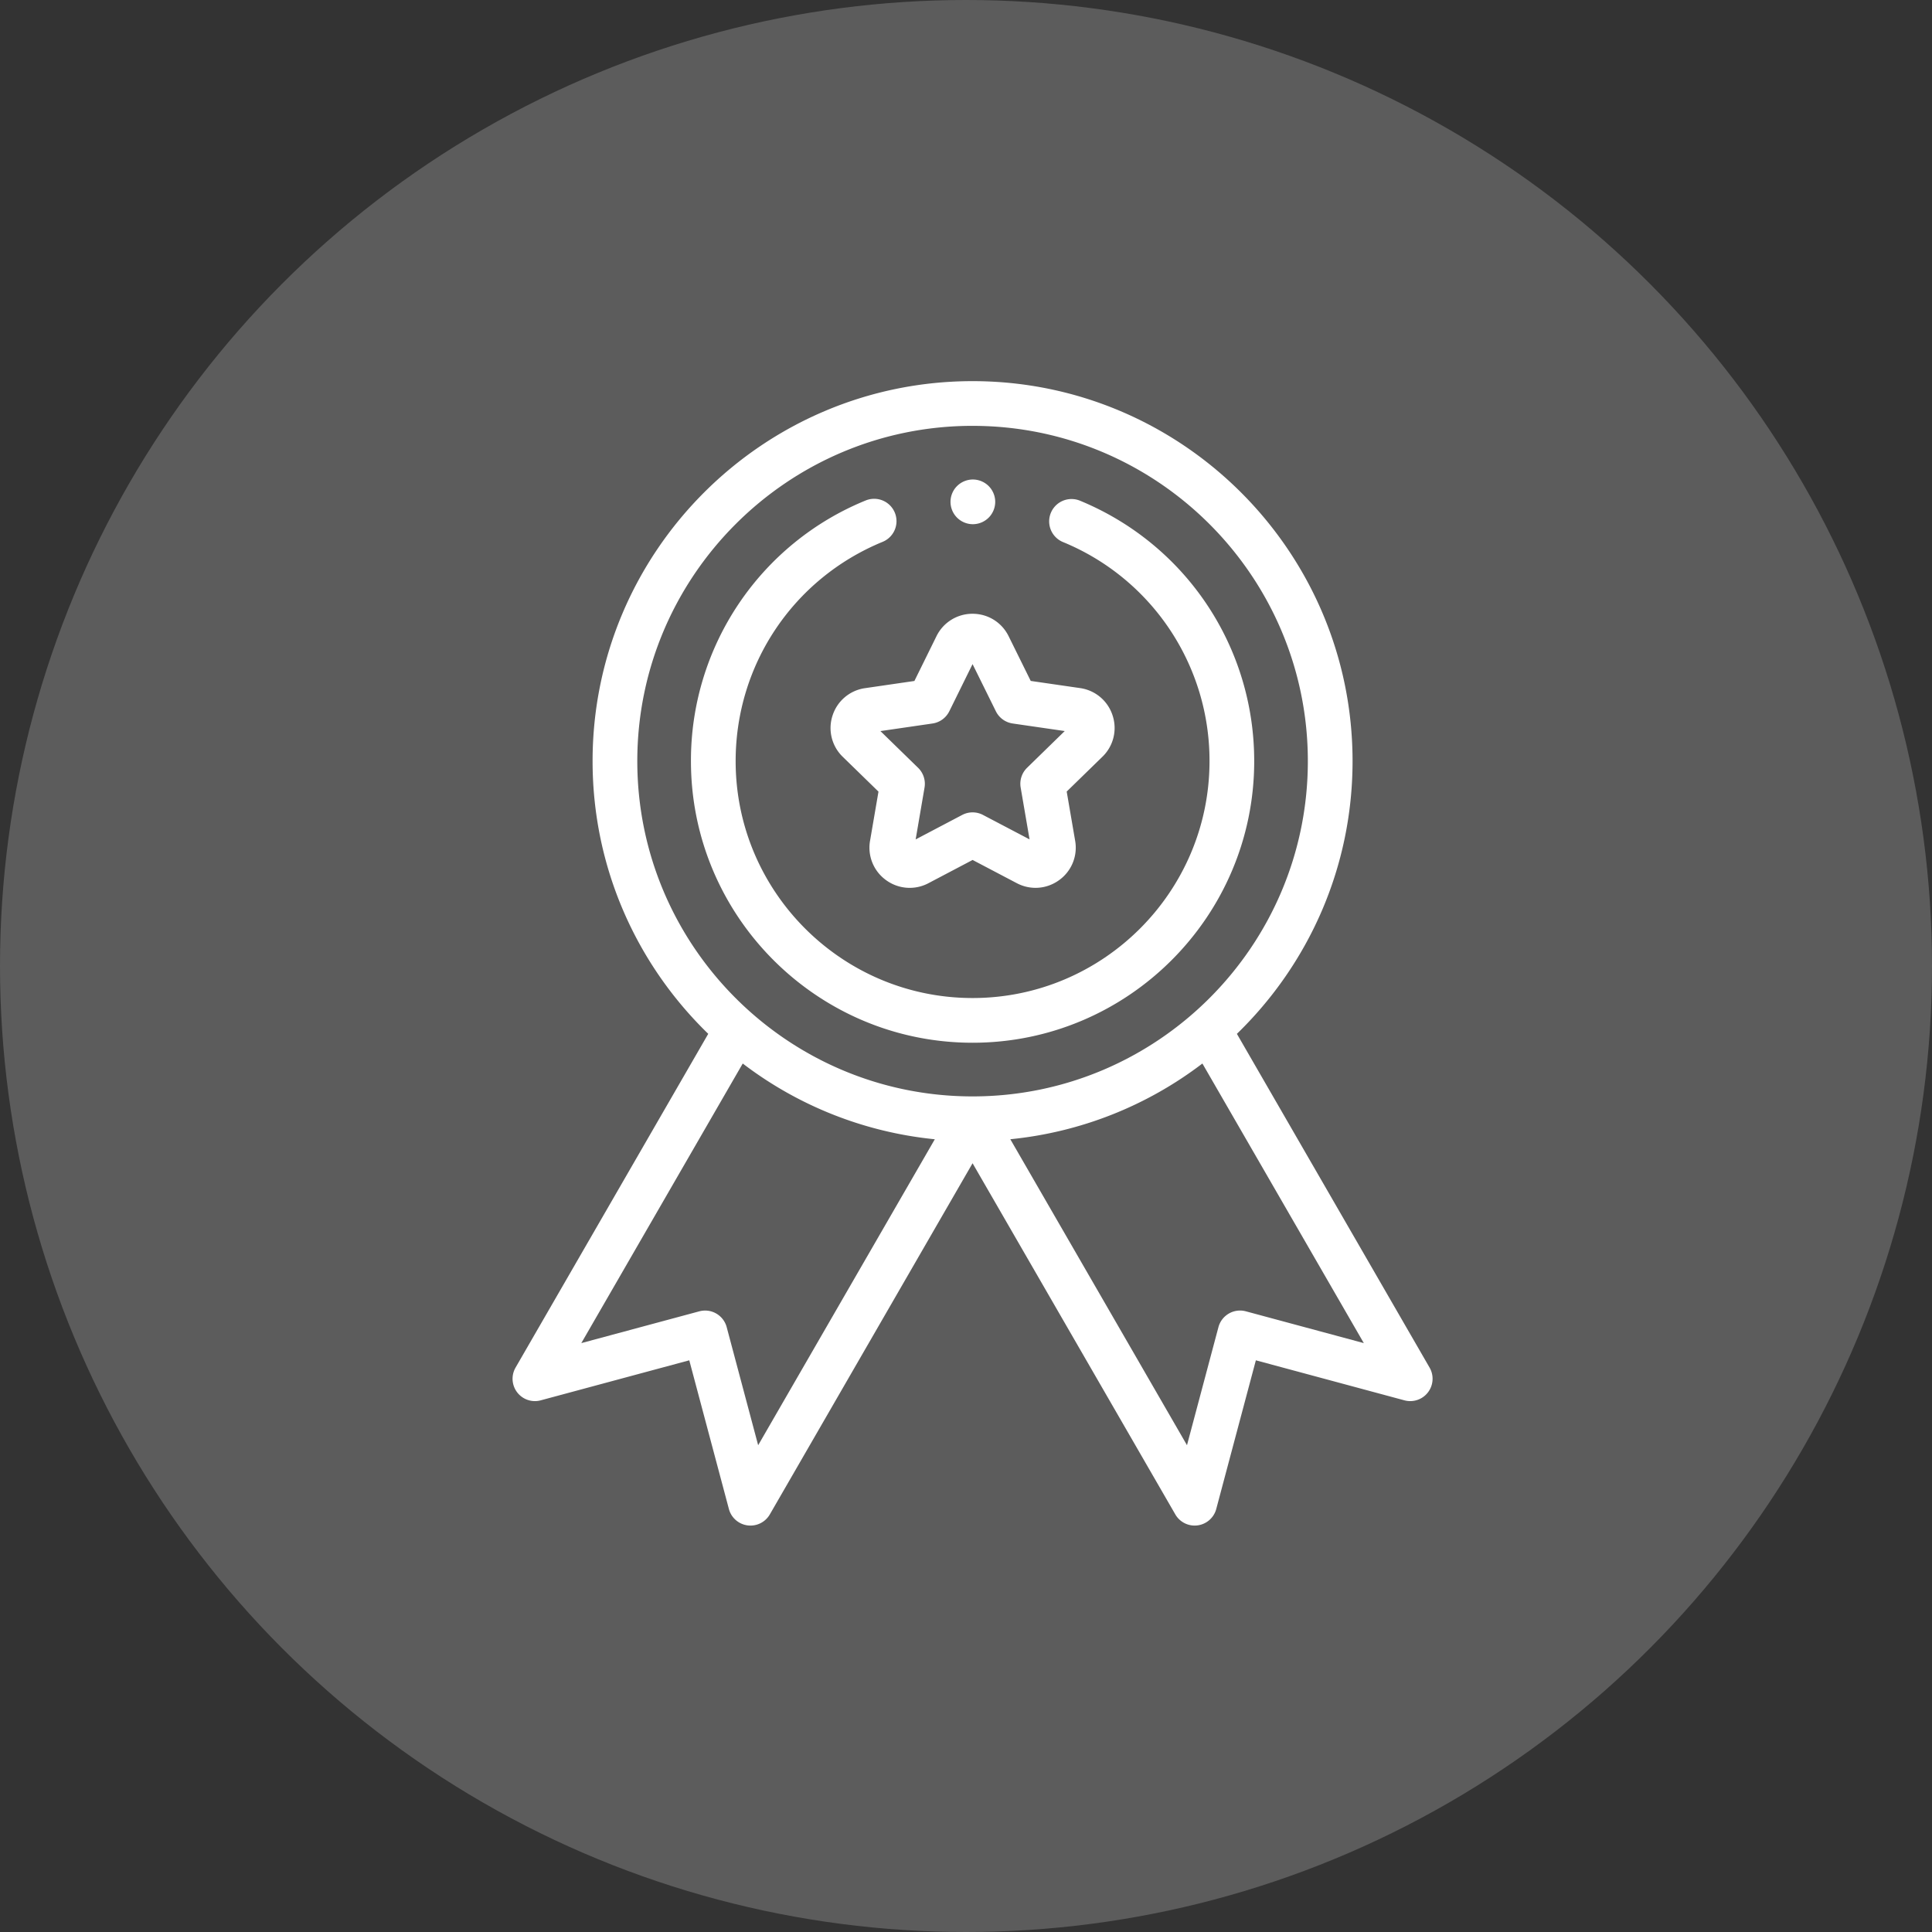
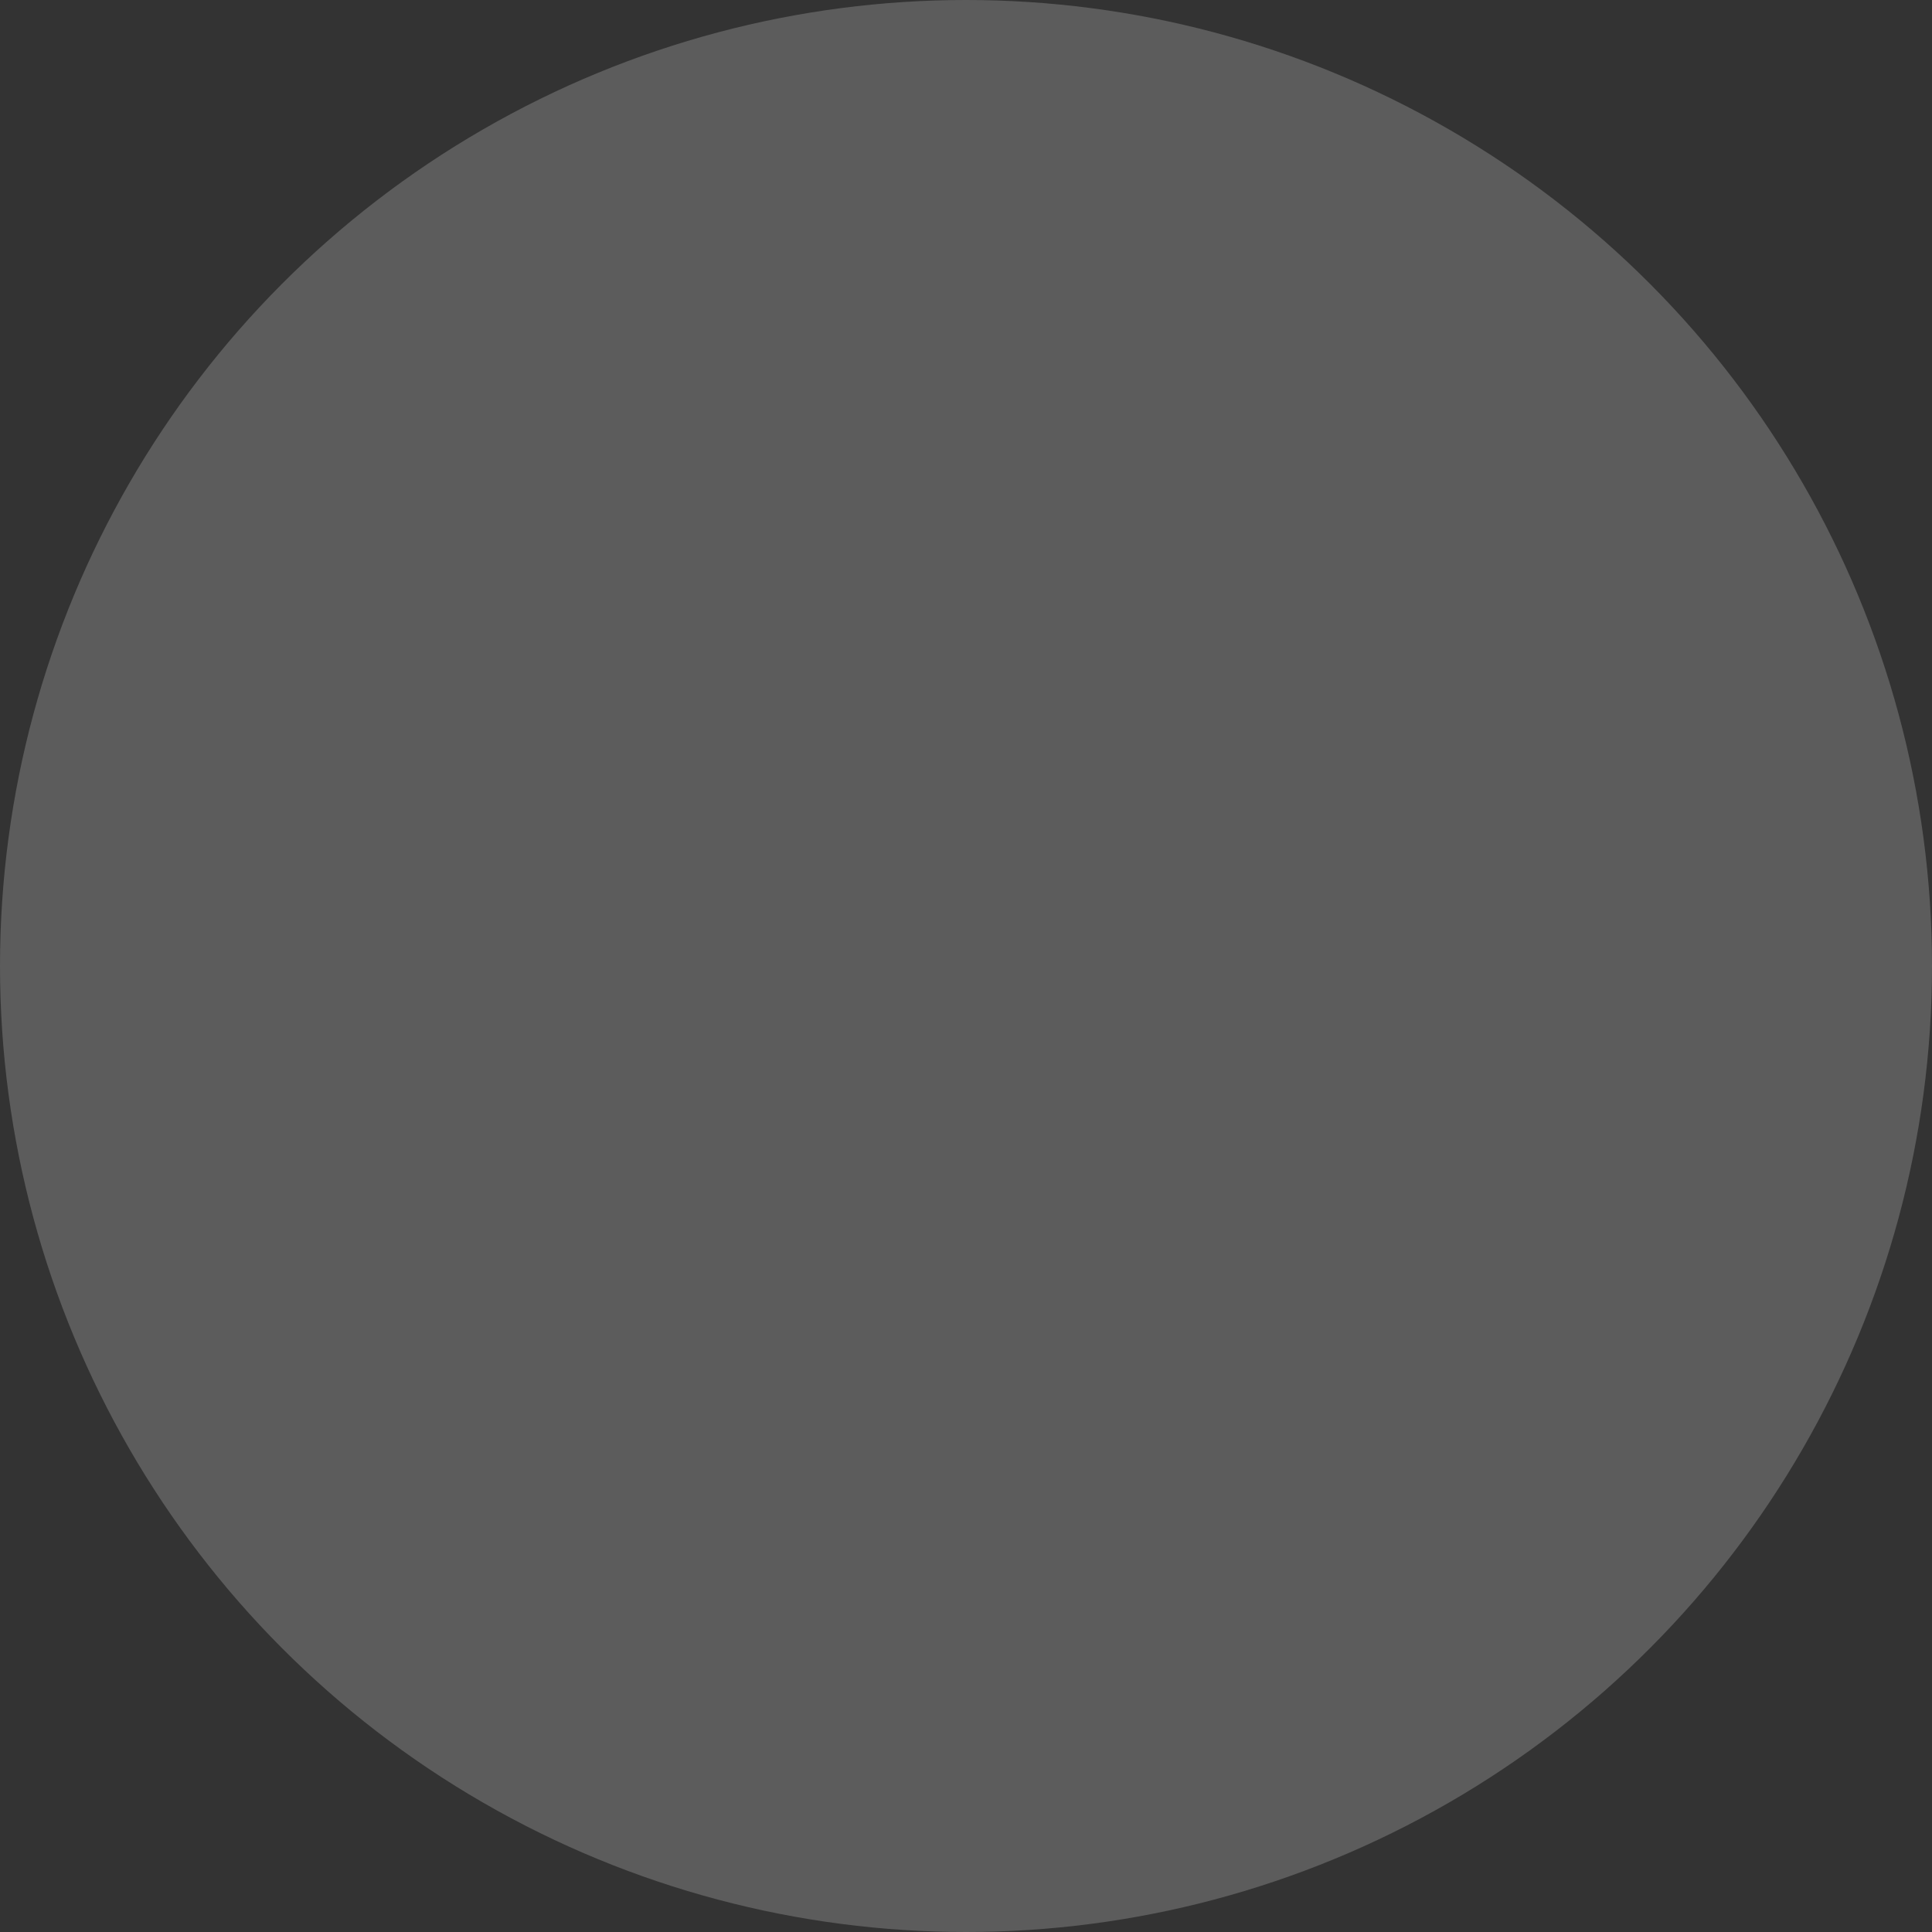
<svg xmlns="http://www.w3.org/2000/svg" width="147" height="147" fill="none" viewBox="0 0 147 147">
  <rect x="0" y="0" width="147" height="147" fill="#333333" stroke="none" />
  <circle cx="73.5" cy="73.5" r="73.5" fill="#fff" fill-opacity=".2" />
-   <path fill="#fff" fill-rule="evenodd" d="M94.111 78.661l14.661 25.394a1.7 1.7 0 0 1-1.915 2.492l-11.302-3.045-3.014 11.31a1.7 1.7 0 0 1-3.116.413L74 88.508l-15.425 26.717a1.7 1.7 0 0 1-3.116-.412l-3.014-11.311-11.302 3.045a1.7 1.7 0 0 1-1.915-2.492l14.66-25.394c-5.423-5.258-8.8-12.616-8.8-20.75C45.088 41.97 58.058 29 74 29c15.942 0 28.912 12.97 28.912 28.912 0 8.133-3.377 15.49-8.8 20.75zM74 32.401c-14.066 0-25.51 11.444-25.51 25.51 0 14.067 11.444 25.511 25.51 25.511s25.51-11.444 25.51-25.51c0-14.067-11.444-25.51-25.51-25.51zM55.292 100.98l2.394 8.983 13.441-23.28a28.76 28.76 0 0 1-14.614-5.763L44.23 102.193l8.977-2.418a1.7 1.7 0 0 1 2.085 1.204zM93.5 99.944a1.7 1.7 0 0 1 1.293-.17l8.976 2.419-12.282-21.274a28.76 28.76 0 0 1-14.615 5.762l13.442 23.28 2.393-8.982c.117-.437.402-.809.793-1.035zM64.121 57.582a3.042 3.042 0 0 1-.775-3.138 3.043 3.043 0 0 1 2.47-2.084l3.758-.547 1.679-3.406a3.043 3.043 0 0 1 2.745-1.707c1.174 0 2.226.653 2.745 1.706l1.682 3.404 3.758.545a3.043 3.043 0 0 1 2.471 2.083 3.042 3.042 0 0 1-.773 3.139l-2.719 2.65.643 3.743a3.042 3.042 0 0 1-1.217 2.995c-.95.69-2.185.78-3.224.233l-3.361-1.766-3.36 1.768a3.05 3.05 0 0 1-3.224-.232 3.043 3.043 0 0 1-1.22-2.994l.642-3.742-2.72-2.65zm8.108-3.463a1.7 1.7 0 0 1-1.28.93l-3.96.577 2.866 2.793c.4.39.584.954.49 1.505l-.676 3.945 3.542-1.863a1.7 1.7 0 0 1 1.582 0l3.543 1.86-.677-3.944a1.701 1.701 0 0 1 .489-1.505l2.865-2.794-3.961-.575a1.701 1.701 0 0 1-1.28-.93l-1.773-3.588-1.77 3.59zm1.77 25.22c11.817 0 21.43-9.612 21.43-21.428 0-8.709-5.201-16.486-13.25-19.812a1.7 1.7 0 1 0-1.3 3.144A17.98 17.98 0 0 1 92.028 57.91c0 9.94-8.087 18.027-18.027 18.027-9.94 0-18.028-8.087-18.028-18.027 0-7.345 4.39-13.893 11.184-16.683a1.7 1.7 0 0 0-1.292-3.147 21.364 21.364 0 0 0-13.293 19.83c0 11.816 9.613 21.429 21.429 21.429zm1.225-39.952a1.714 1.714 0 0 1-1.202.498c-.447 0-.886-.182-1.202-.498a1.706 1.706 0 0 1-.499-1.203c0-.447.18-.886.499-1.202a1.714 1.714 0 0 1 1.202-.498c.447 0 .886.182 1.202.498.317.316.499.755.499 1.202 0 .448-.182.886-.499 1.203z" clip-rule="evenodd" />
</svg>